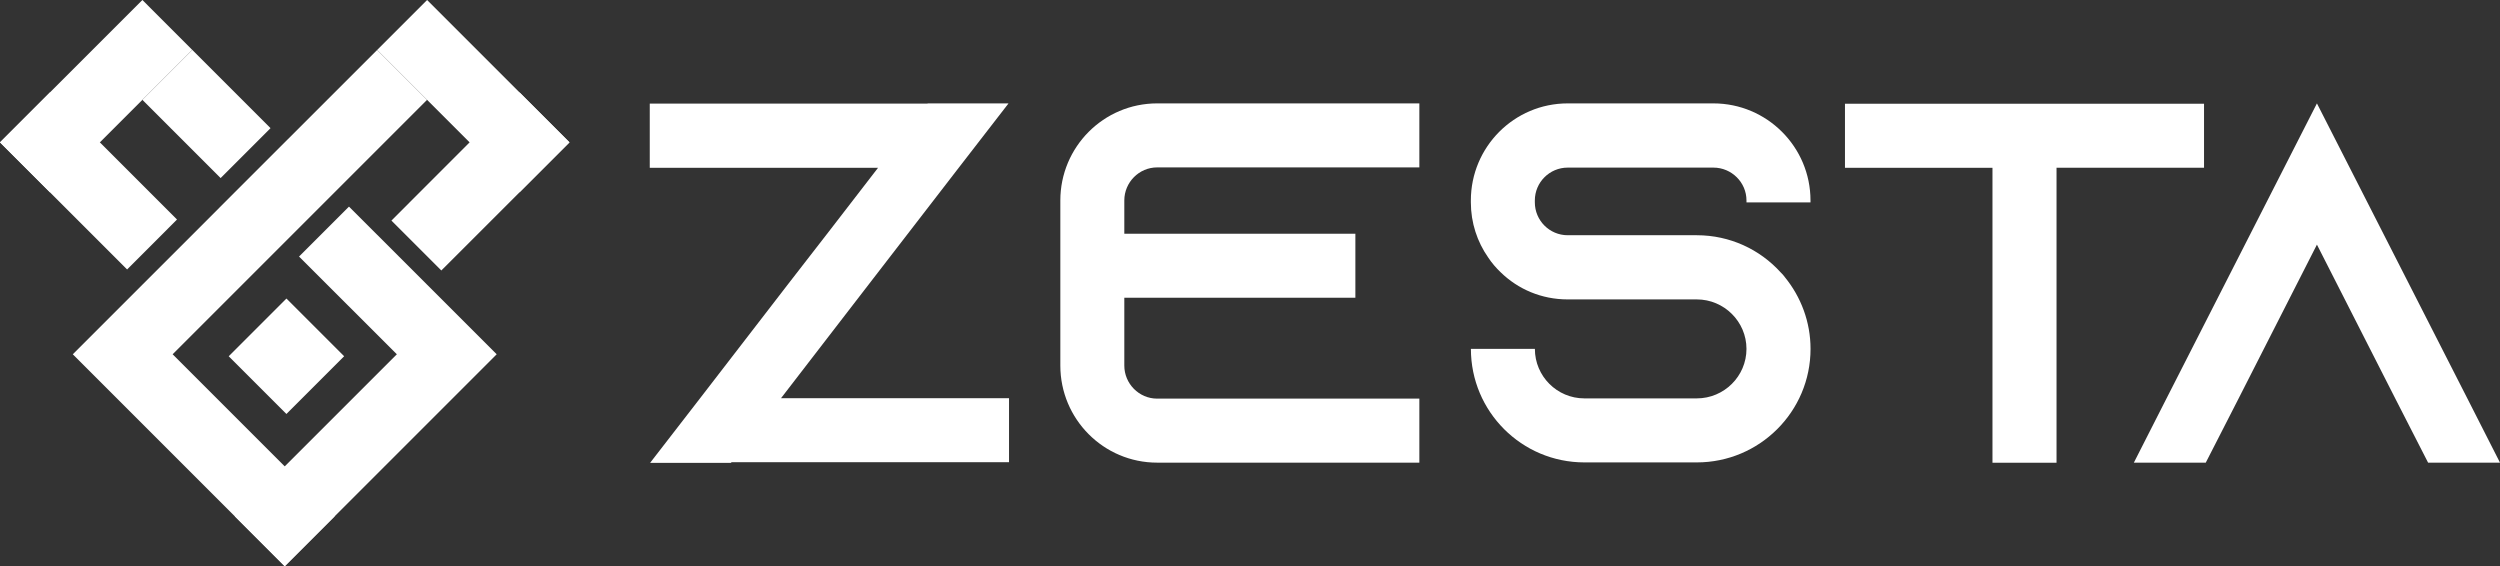
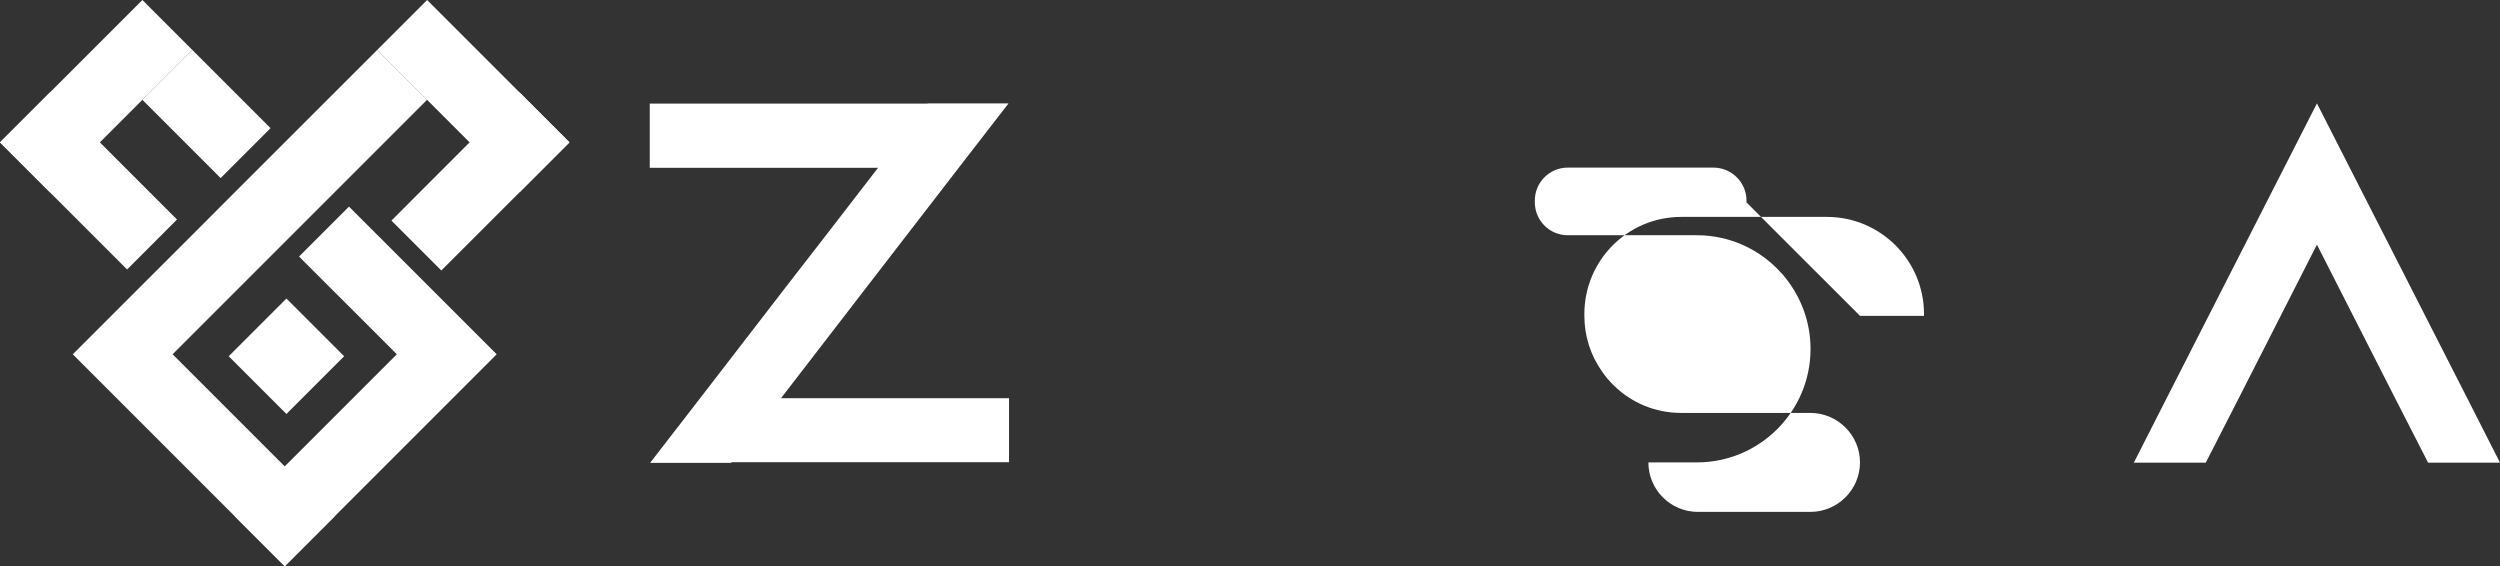
<svg xmlns="http://www.w3.org/2000/svg" id="Layer_2" data-name="Layer 2" viewBox="0 0 617.8 139.93">
  <rect x="0" y="0" width="617.8" height="139.93" fill="#333333" stroke="none" />
  <defs>
    <style>
      .cls-1 {
        fill: #fff;
        stroke-width: 0px;
      }
    </style>
  </defs>
  <g id="Layer_1-2" data-name="Layer 1">
    <g>
      <g>
        <path class="cls-1" d="M249.35,98.41v15.81h-68.59l-.1.16h-19.98l.1-.16,12.23-15.81,21.83-28.31,10.02-12.92,12.12-15.71h-56.41v-15.87h68.64l.05-.05h19.93v.05l-12.28,15.87-22.09,28.63-9.96,12.92-11.86,15.39h56.36Z" />
-         <path class="cls-1" d="M277.84,49.54v8.22h57.1v15.82h-57.1v16.76c0,4.48,3.64,8.17,8.12,8.17h64.79v15.82h-64.79c-13.23,0-23.93-10.75-23.93-23.99v-40.8c0-13.23,10.7-23.99,23.93-23.99h64.79v15.82h-64.79c-4.48,0-8.12,3.69-8.12,8.17Z" />
-         <path class="cls-1" d="M431.59,50.01v-.47c0-4.48-3.69-8.12-8.17-8.12h-36.01c-4.48,0-8.12,3.64-8.12,8.12v.47c0,4.48,3.64,8.12,8.12,8.12h31.9c8.22,0,15.6,3.53,20.72,9.17.42.37.74.79,1.06,1.21,3.95,4.85,6.33,11.02,6.33,17.71,0,15.5-12.6,28.05-28.1,28.05h-27.78c-15.5,0-28.05-12.55-28.05-28.05h15.81c0,6.75,5.48,12.23,12.23,12.23h27.78c6.75,0,12.28-5.48,12.28-12.23s-5.54-12.23-12.28-12.23h-31.9c-6.48,0-12.28-2.53-16.55-6.69-1.16-1.11-2.21-2.32-3.11-3.69-2.69-3.85-4.27-8.54-4.27-13.6v-.47c0-13.23,10.7-23.99,23.93-23.99h36.01c13.23,0,23.99,10.76,23.99,23.99v.47h-15.81Z" />
-         <path class="cls-1" d="M544.66,25.62v15.83h-36.45v72.9h-15.83V41.46h-36.45v-15.83h88.73Z" />
+         <path class="cls-1" d="M431.59,50.01v-.47c0-4.48-3.69-8.12-8.17-8.12h-36.01c-4.48,0-8.12,3.64-8.12,8.12v.47c0,4.48,3.64,8.12,8.12,8.12h31.9c8.22,0,15.6,3.53,20.72,9.17.42.37.74.79,1.06,1.21,3.95,4.85,6.33,11.02,6.33,17.71,0,15.5-12.6,28.05-28.1,28.05h-27.78h15.81c0,6.75,5.48,12.23,12.23,12.23h27.78c6.75,0,12.28-5.48,12.28-12.23s-5.54-12.23-12.28-12.23h-31.9c-6.48,0-12.28-2.53-16.55-6.69-1.16-1.11-2.21-2.32-3.11-3.69-2.69-3.85-4.27-8.54-4.27-13.6v-.47c0-13.23,10.7-23.99,23.93-23.99h36.01c13.23,0,23.99,10.76,23.99,23.99v.47h-15.81Z" />
        <path class="cls-1" d="M617.8,114.33h-17.77l-8.12-15.87-19.35-38.01-19.35,38.01-8.12,15.87h-17.77l8.07-15.87,37.17-72.91,37.17,72.91,8.07,15.87Z" />
      </g>
      <g>
        <g>
          <rect class="cls-1" x="42.3" y="14.5" width="17.45" height="27.34" transform="translate(-4.98 44.33) rotate(-45)" />
          <polygon class="cls-1" points="122.74 87.55 82.7 127.59 70.36 139.93 58.03 127.59 70.36 115.25 98.07 87.55 73.9 63.4 86.24 51.06 93.21 58.02 105.55 70.36 122.74 87.55" />
          <polygon class="cls-1" points="42.66 87.55 70.36 115.25 82.7 127.59 70.36 139.93 58.03 127.59 17.99 87.55 35.18 70.36 47.52 58.03 58.02 47.51 93.21 12.34 105.54 24.67 82.7 47.51 42.66 87.55" />
        </g>
        <g>
          <polygon class="cls-1" points="140.73 35.18 128.39 47.52 116.05 35.18 93.21 12.34 105.55 0 128.39 22.84 140.73 35.18" />
          <polygon class="cls-1" points="140.73 35.18 128.39 47.52 109.06 66.84 96.73 54.51 116.05 35.18 128.39 22.84 140.73 35.18" />
        </g>
        <g>
          <polygon class="cls-1" points="0 35.18 12.34 47.52 24.68 35.18 47.52 12.34 35.19 0 12.34 22.84 0 35.18" />
          <polygon class="cls-1" points="43.74 54.25 31.41 66.59 12.34 47.52 0 35.18 12.34 22.84 24.68 35.18 43.74 54.25" />
        </g>
        <rect class="cls-1" x="60.7" y="77.95" width="20.17" height="20.17" transform="translate(-41.52 75.84) rotate(-45)" />
      </g>
    </g>
  </g>
</svg>